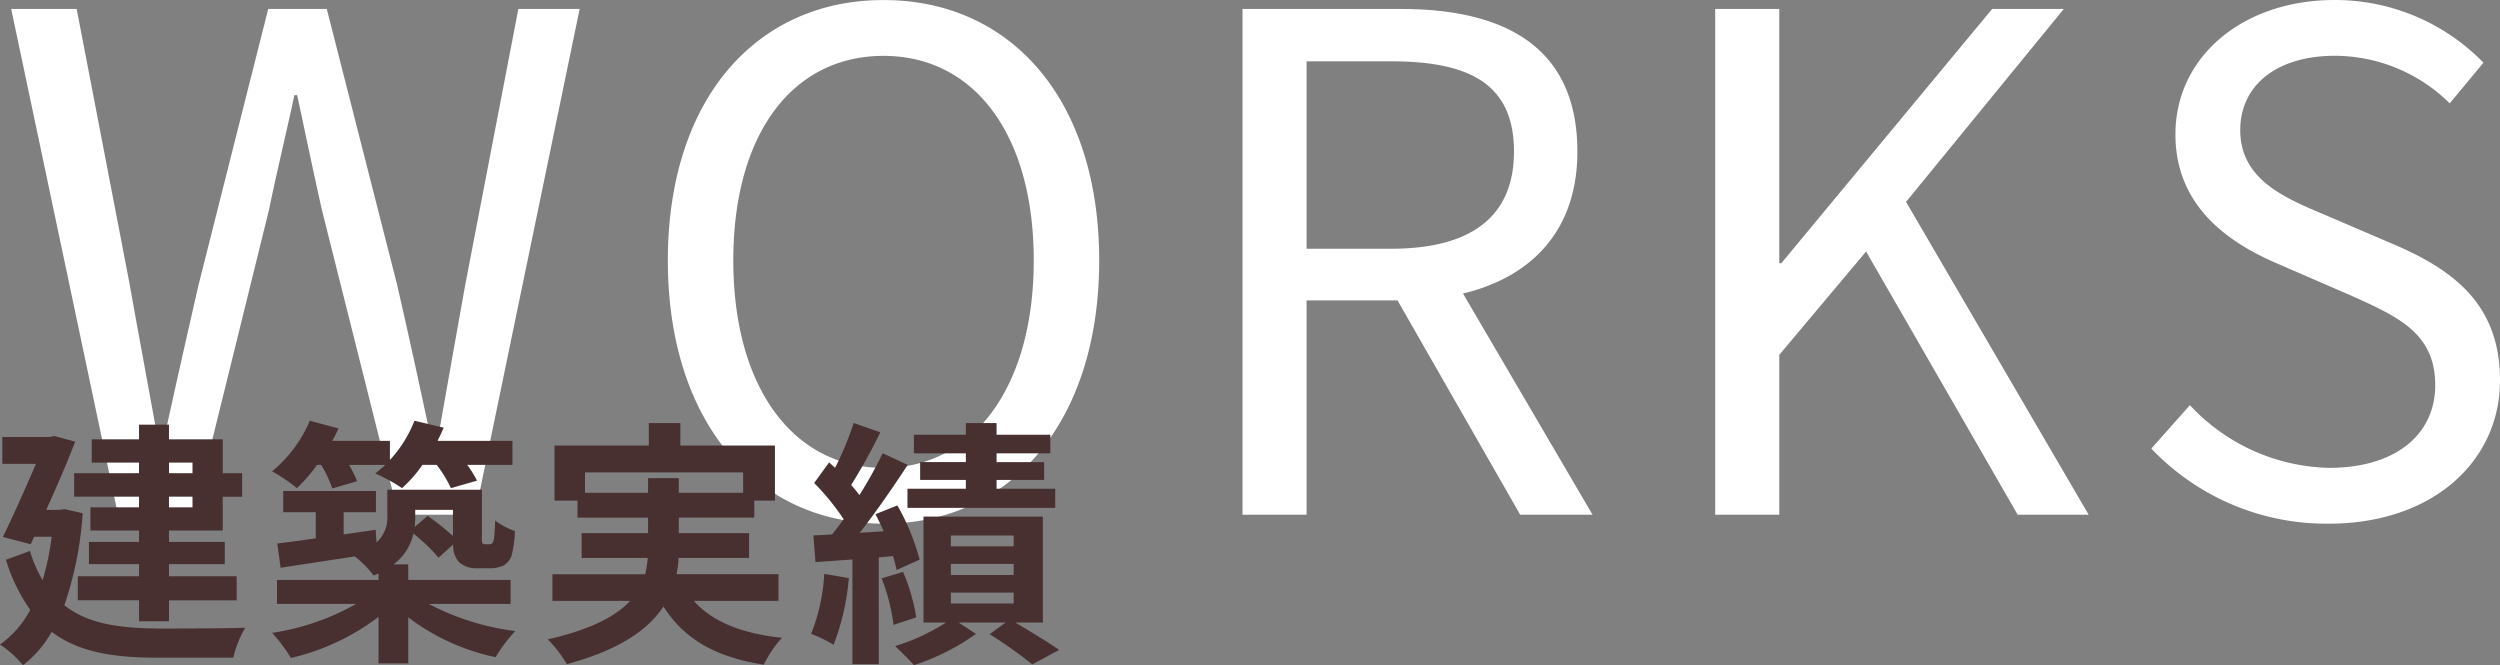
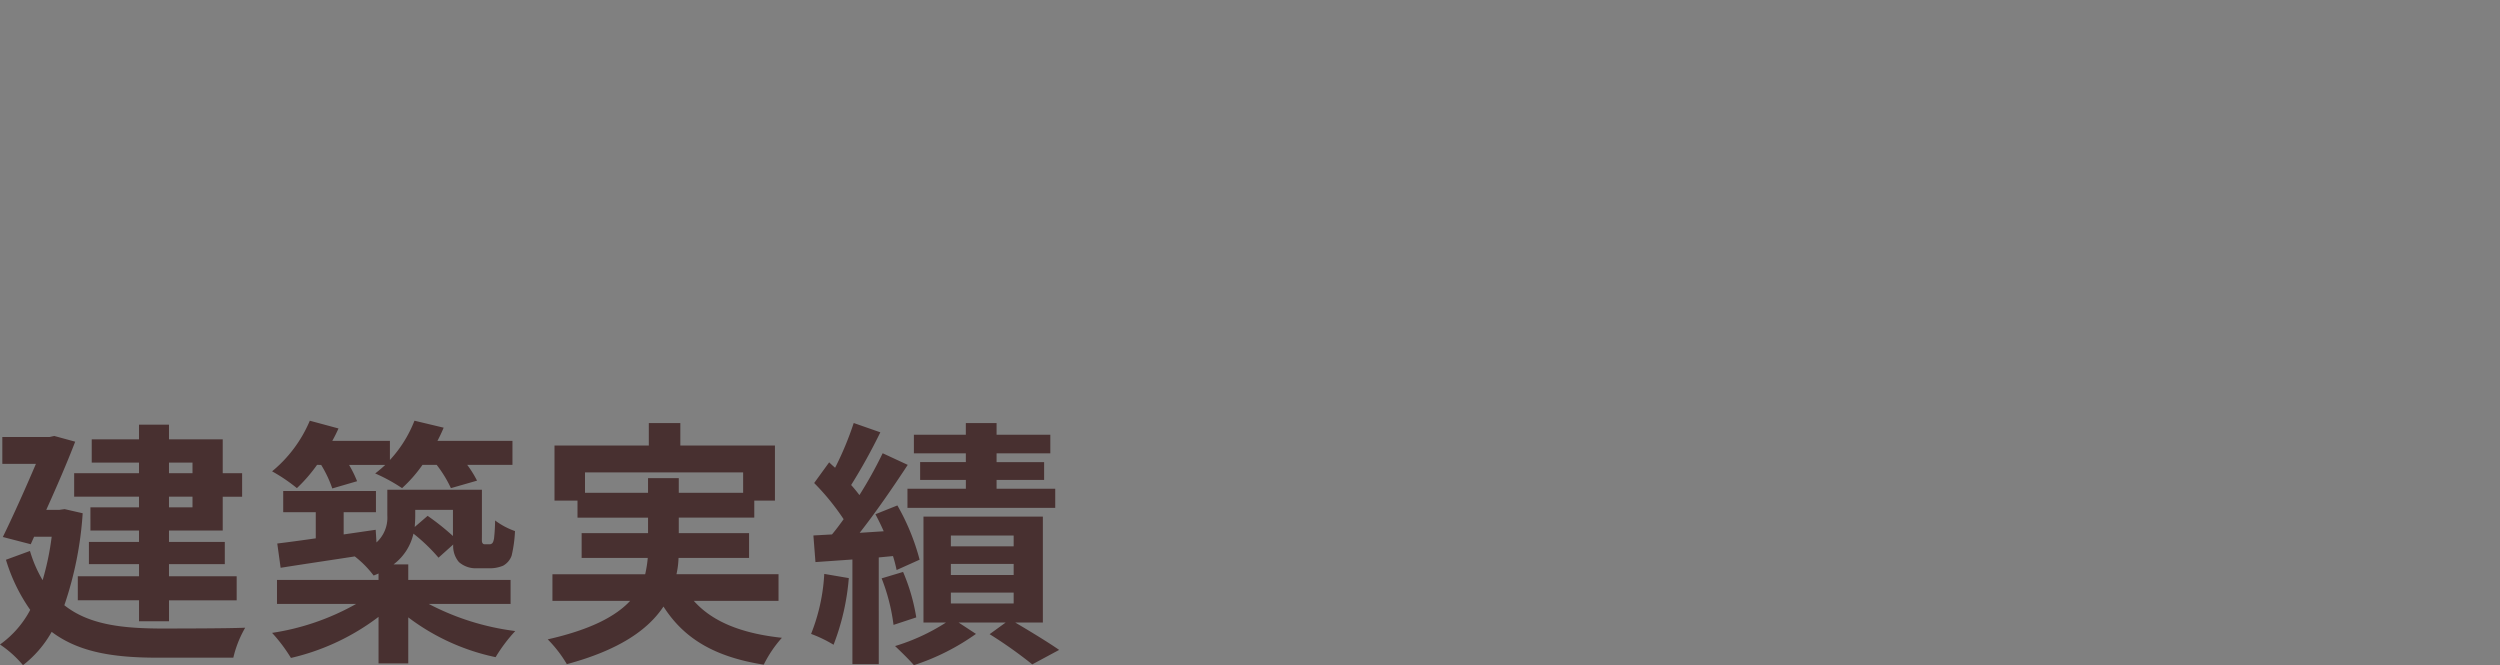
<svg xmlns="http://www.w3.org/2000/svg" width="306.22" height="81.477" viewBox="0 0 306.22 81.477">
  <rect x="0" y="0" width="306.22" height="81.477" fill="#808080" stroke="none" />
  <g id="グループ_162" data-name="グループ 162" transform="translate(-3938.78 -6716.92)">
-     <path id="パス_1960" data-name="パス 1960" d="M15.162,3.286h9.284l9.2-37.3c1.013-4.9,2.11-9.368,3.123-14.095h.338c1.013,4.726,1.941,9.2,3.038,14.095l9.368,37.3H58.88L71.709-58.663H64.2L57.7-24.9q-1.772,9.875-3.545,20h-.422c-1.435-6.752-2.87-13.419-4.389-20L40.735-58.663H33.561L25.036-24.9C23.517-18.236,22-11.568,20.563-4.9h-.338c-1.182-6.667-2.448-13.335-3.629-20L10.1-58.663H2.08Zm93.767,1.1c15.529,0,26.417-12.407,26.417-32.24s-10.887-31.9-26.417-31.9-26.417,12.069-26.417,31.9S93.4,4.383,108.929,4.383Zm0-6.836c-11.141,0-18.4-9.959-18.4-25.4,0-15.529,7.258-25.066,18.4-25.066,11.056,0,18.4,9.537,18.4,25.066C127.328-12.412,119.985-2.453,108.929-2.453ZM152.9,3.286h7.849V-22.962H171.89L186.913,3.286h8.862L179.908-23.806c8.44-2.026,14.01-7.765,14.01-17.386,0-12.913-9.031-17.47-21.606-17.47H152.9Zm7.849-32.578V-52.249h10.381c9.706,0,15.023,2.87,15.023,11.056,0,8.018-5.317,11.9-15.023,11.9ZM210.8,3.286h7.849v-19.58l10.634-12.66,18.568,32.24h8.693L234.177-35.031,253.5-58.663h-8.777L218.9-27.52h-.253V-58.663H210.8Zm75.115,1.1c12.913,0,21.015-7.765,21.015-17.555,0-9.2-5.57-13.419-12.744-16.542l-8.862-3.8c-4.811-2.026-10.212-4.3-10.212-10.3,0-5.57,4.558-9.115,11.563-9.115A20.042,20.042,0,0,1,300.767-47.1l4.136-4.98a25.369,25.369,0,0,0-18.23-7.68c-11.225,0-19.5,6.921-19.5,16.458,0,9.031,6.836,13.419,12.575,15.867l8.946,3.882c5.824,2.616,10.3,4.642,10.3,10.972,0,6.077-4.9,10.128-13,10.128a23.963,23.963,0,0,1-17.049-7.68l-4.726,5.317A29.564,29.564,0,0,0,285.913,4.383Z" transform="translate(3938.072 6776.68)" fill="#fff" />
    <rect id="長方形_78" data-name="長方形 78" width="306" height="81" transform="translate(3939 6717)" fill="none" />
    <path id="パス_2030" data-name="パス 2030" d="M24.389-20.523v1.3h-2.88v-1.3Zm0,5.475h-2.88v-1.3h2.88Zm-6.551-4.178H9.893v2.88h7.944v1.3h-5.95V-12.2h5.95v1.393H11.7v2.722h6.14V-6.6h-7.5v2.943h7.5V-1.09h3.671V-3.654H29.8V-6.6H21.509V-8.085h6.836v-2.722H21.509V-12.2h6.583v-4.146h2.374v-2.88H28.092v-4.146H21.509v-1.8H17.837v1.8H12.046v2.848h5.792Zm-9.115,4.4-.665.095H6.475c1.3-2.88,2.6-5.887,3.545-8.355l-2.564-.7-.57.127H1.095v3.292H5.209c-1.171,2.754-2.69,6.172-4.051,8.957l3.418.886.411-.918H7.14A33.393,33.393,0,0,1,6.032-6.122,15.588,15.588,0,0,1,4.481-9.7L1.538-8.623a21.345,21.345,0,0,0,2.975,6.14A12.146,12.146,0,0,1,.81,1.758,13.352,13.352,0,0,1,3.627,4.29,13.524,13.524,0,0,0,7.14.208C10.495,2.74,14.8,3.373,20.148,3.373H29.39A13.282,13.282,0,0,1,30.845-.3C28.535-.2,22.11-.2,20.243-.2,15.622-.235,11.634-.71,8.691-3.052a43.376,43.376,0,0,0,2.247-11.267ZM40.15-20.238a14.438,14.438,0,0,1,1.361,2.88l3.038-.886a14.226,14.226,0,0,0-.981-1.994H48q-.617.57-1.234,1.044a20.7,20.7,0,0,1,3.292,1.8,17.291,17.291,0,0,0,2.5-2.848H54.3a14.68,14.68,0,0,1,1.741,2.848l3.2-.918a13.064,13.064,0,0,0-1.2-1.931h5.539v-2.943H54.393q.427-.807.76-1.614l-3.576-.855a15.217,15.217,0,0,1-3.007,4.811v-2.342H41.511q.427-.76.76-1.519l-3.513-.949a16.151,16.151,0,0,1-4.621,6.2,20.462,20.462,0,0,1,3.038,2.057,18.8,18.8,0,0,0,2.469-2.848Zm16.141,5.507v3.2A30.335,30.335,0,0,0,53.19-14l-1.582,1.361c.032-.443.063-.855.063-1.3v-.791ZM63.35-3.211V-6.154H50.816v-1.9h-1.8a6.518,6.518,0,0,0,2.437-3.766,21.361,21.361,0,0,1,3.07,2.943l1.8-1.614a3.007,3.007,0,0,0,.7,2.152,3.123,3.123,0,0,0,2.184.76h1.551a4.17,4.17,0,0,0,1.677-.316,2.263,2.263,0,0,0,1.044-1.234,15.869,15.869,0,0,0,.411-3.007,8.973,8.973,0,0,1-2.437-1.3,21.607,21.607,0,0,1-.127,2.184c-.063.38-.158.57-.253.633a.493.493,0,0,1-.38.095h-.506a.277.277,0,0,1-.285-.158c-.095-.095-.063-.411-.063-.949V-17.2H48.253v3.165a4.1,4.1,0,0,1-1.329,3.292l-.095-1.551-3.925.57v-2.722H46.86v-2.6H35.5v2.6h3.988v3.2c-1.772.253-3.387.475-4.716.633l.411,2.975c2.564-.411,5.792-.886,9.083-1.393a12.4,12.4,0,0,1,2.31,2.342c.222-.095.411-.158.6-.253v.791H34.738v2.943h9.685A29.908,29.908,0,0,1,34.137.334a19.486,19.486,0,0,1,2.31,3.07A28.213,28.213,0,0,0,47.177-1.628v5.7h3.64V-1.565a26.883,26.883,0,0,0,10.7,4.874,19.21,19.21,0,0,1,2.405-3.2,31.162,31.162,0,0,1-10.6-3.323ZM72.465-16.82v-2.5h19.37v2.5H83.953v-1.8H80.187v1.8ZM96.17-3.59V-6.85h-12.5a10.745,10.745,0,0,0,.253-1.994h8.64v-3.038H83.953v-1.9H93.2V-15.87h2.532v-6.741H84.143v-2.754H80.282v2.754H68.73v6.741h2.817v2.089h8.64v1.9H72.053v3.038h8.1a14.505,14.505,0,0,1-.316,1.994H68.477v3.26H78c-1.741,1.867-4.779,3.513-10.1,4.716a15.359,15.359,0,0,1,2.342,3.038c6.457-1.741,9.97-4.241,11.837-7.058,2.5,3.925,6.267,6.172,12.28,7.121A14.644,14.644,0,0,1,96.582.936c-5-.538-8.545-1.994-10.792-4.526Zm22.946-17h-5.6V-18.4h5.6v1.076h-7.153v2.342h18.1v-2.342h-7.184V-18.4h5.824v-2.184h-5.824v-1.076h6.583v-2.279h-6.583v-1.424h-3.766v1.424h-6.362v2.279h6.362Zm-17.344,13.7A23.067,23.067,0,0,1,100.158.461a15.81,15.81,0,0,1,2.754,1.329,29.051,29.051,0,0,0,1.867-8.166Zm8.419-2.184a17.221,17.221,0,0,1,.443,1.709l2.817-1.266a27.311,27.311,0,0,0-2.722-6.646l-2.69,1.076c.348.665.7,1.361,1.013,2.089l-2.943.19c1.994-2.532,4.146-5.665,5.887-8.324l-3.07-1.424a51.024,51.024,0,0,1-2.848,5.127,15.918,15.918,0,0,0-1.013-1.234,71.253,71.253,0,0,0,3.576-6.456l-3.26-1.139A38.836,38.836,0,0,1,103.1-19.89c-.253-.222-.506-.443-.728-.665l-1.836,2.532a29.126,29.126,0,0,1,3.608,4.431c-.475.665-.949,1.3-1.424,1.867l-2.279.127.253,3.26,4.526-.316V4.164h3.228V-8.907ZM108.8-6.344a23.59,23.59,0,0,1,1.456,5.7l2.785-.918a23.544,23.544,0,0,0-1.614-5.57ZM117.28-4.6h7.691v1.329H117.28Zm0-3.513h7.691v1.361H117.28Zm0-3.481h7.691v1.329H117.28ZM128.548-.932V-13.908H113.925V-.932h2.754a24.612,24.612,0,0,1-6.235,2.88c.7.665,1.741,1.677,2.31,2.342a28.062,28.062,0,0,0,7.6-3.83L118.23-.932h5.76L122.028.492a54.819,54.819,0,0,1,5.222,3.7l3.292-1.772c-1.266-.886-3.45-2.215-5.38-3.355Z" transform="translate(3937.97 6794.106)" fill="#483030" />
  </g>
</svg>